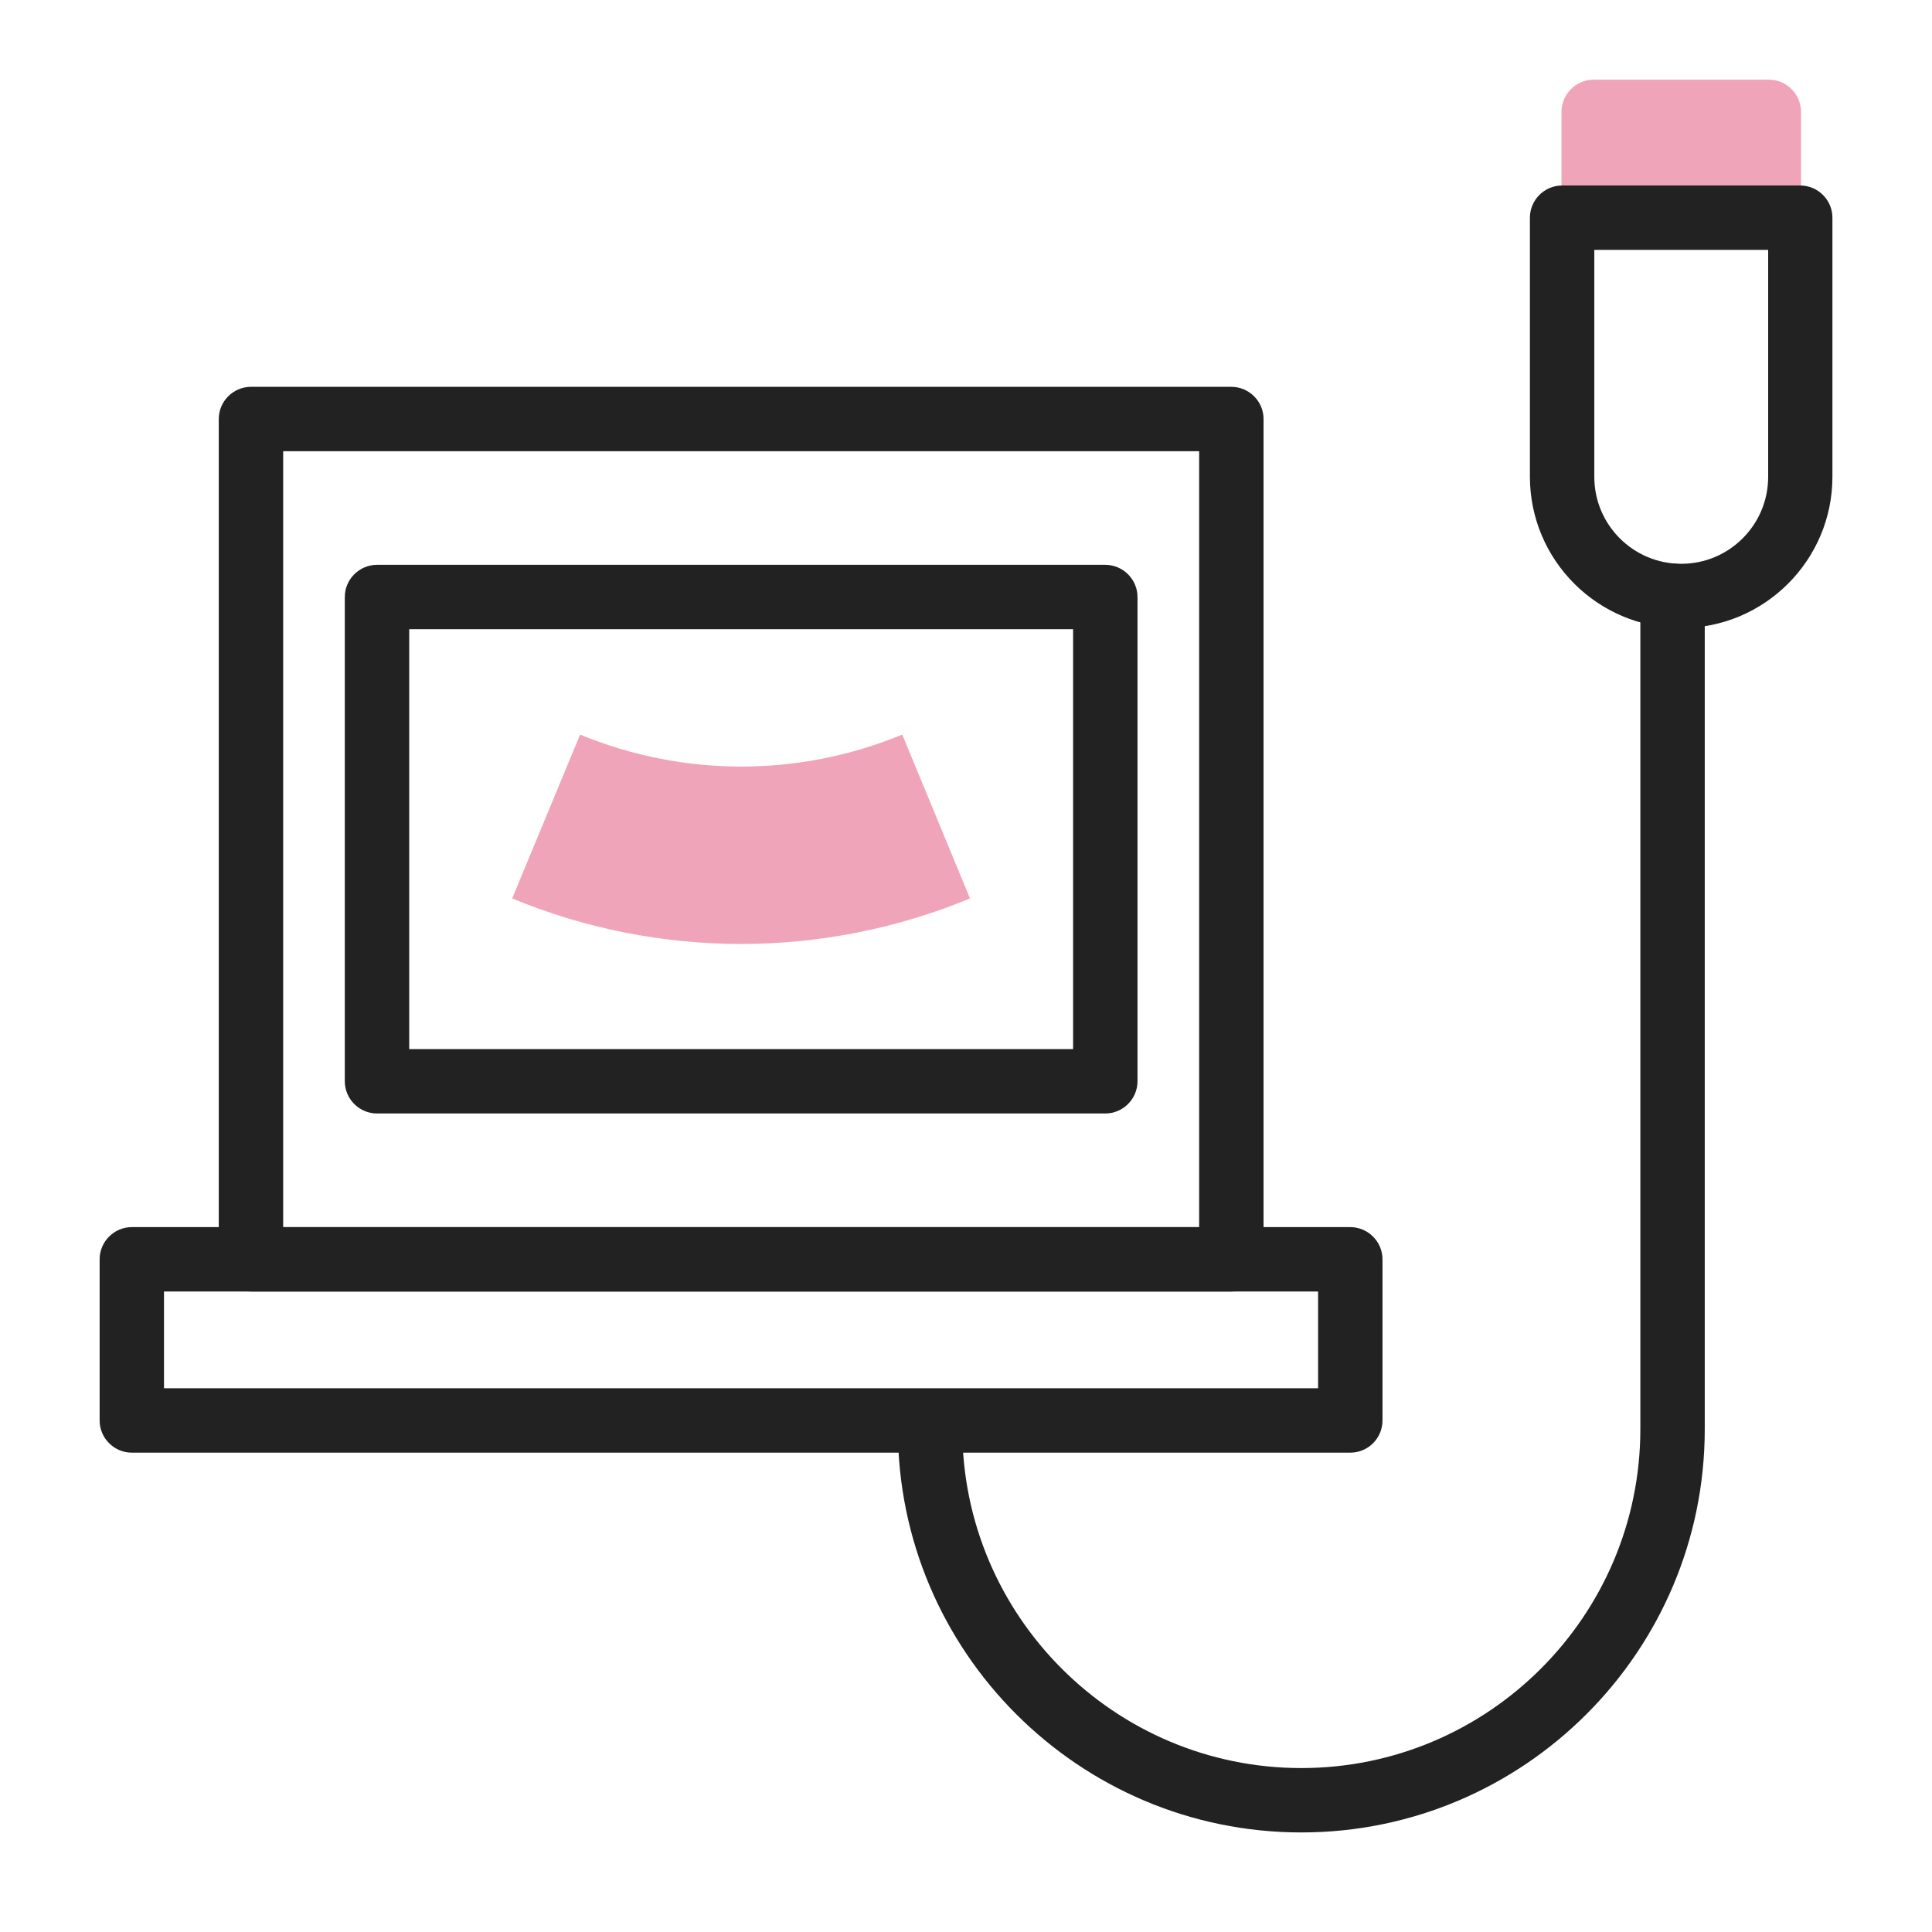
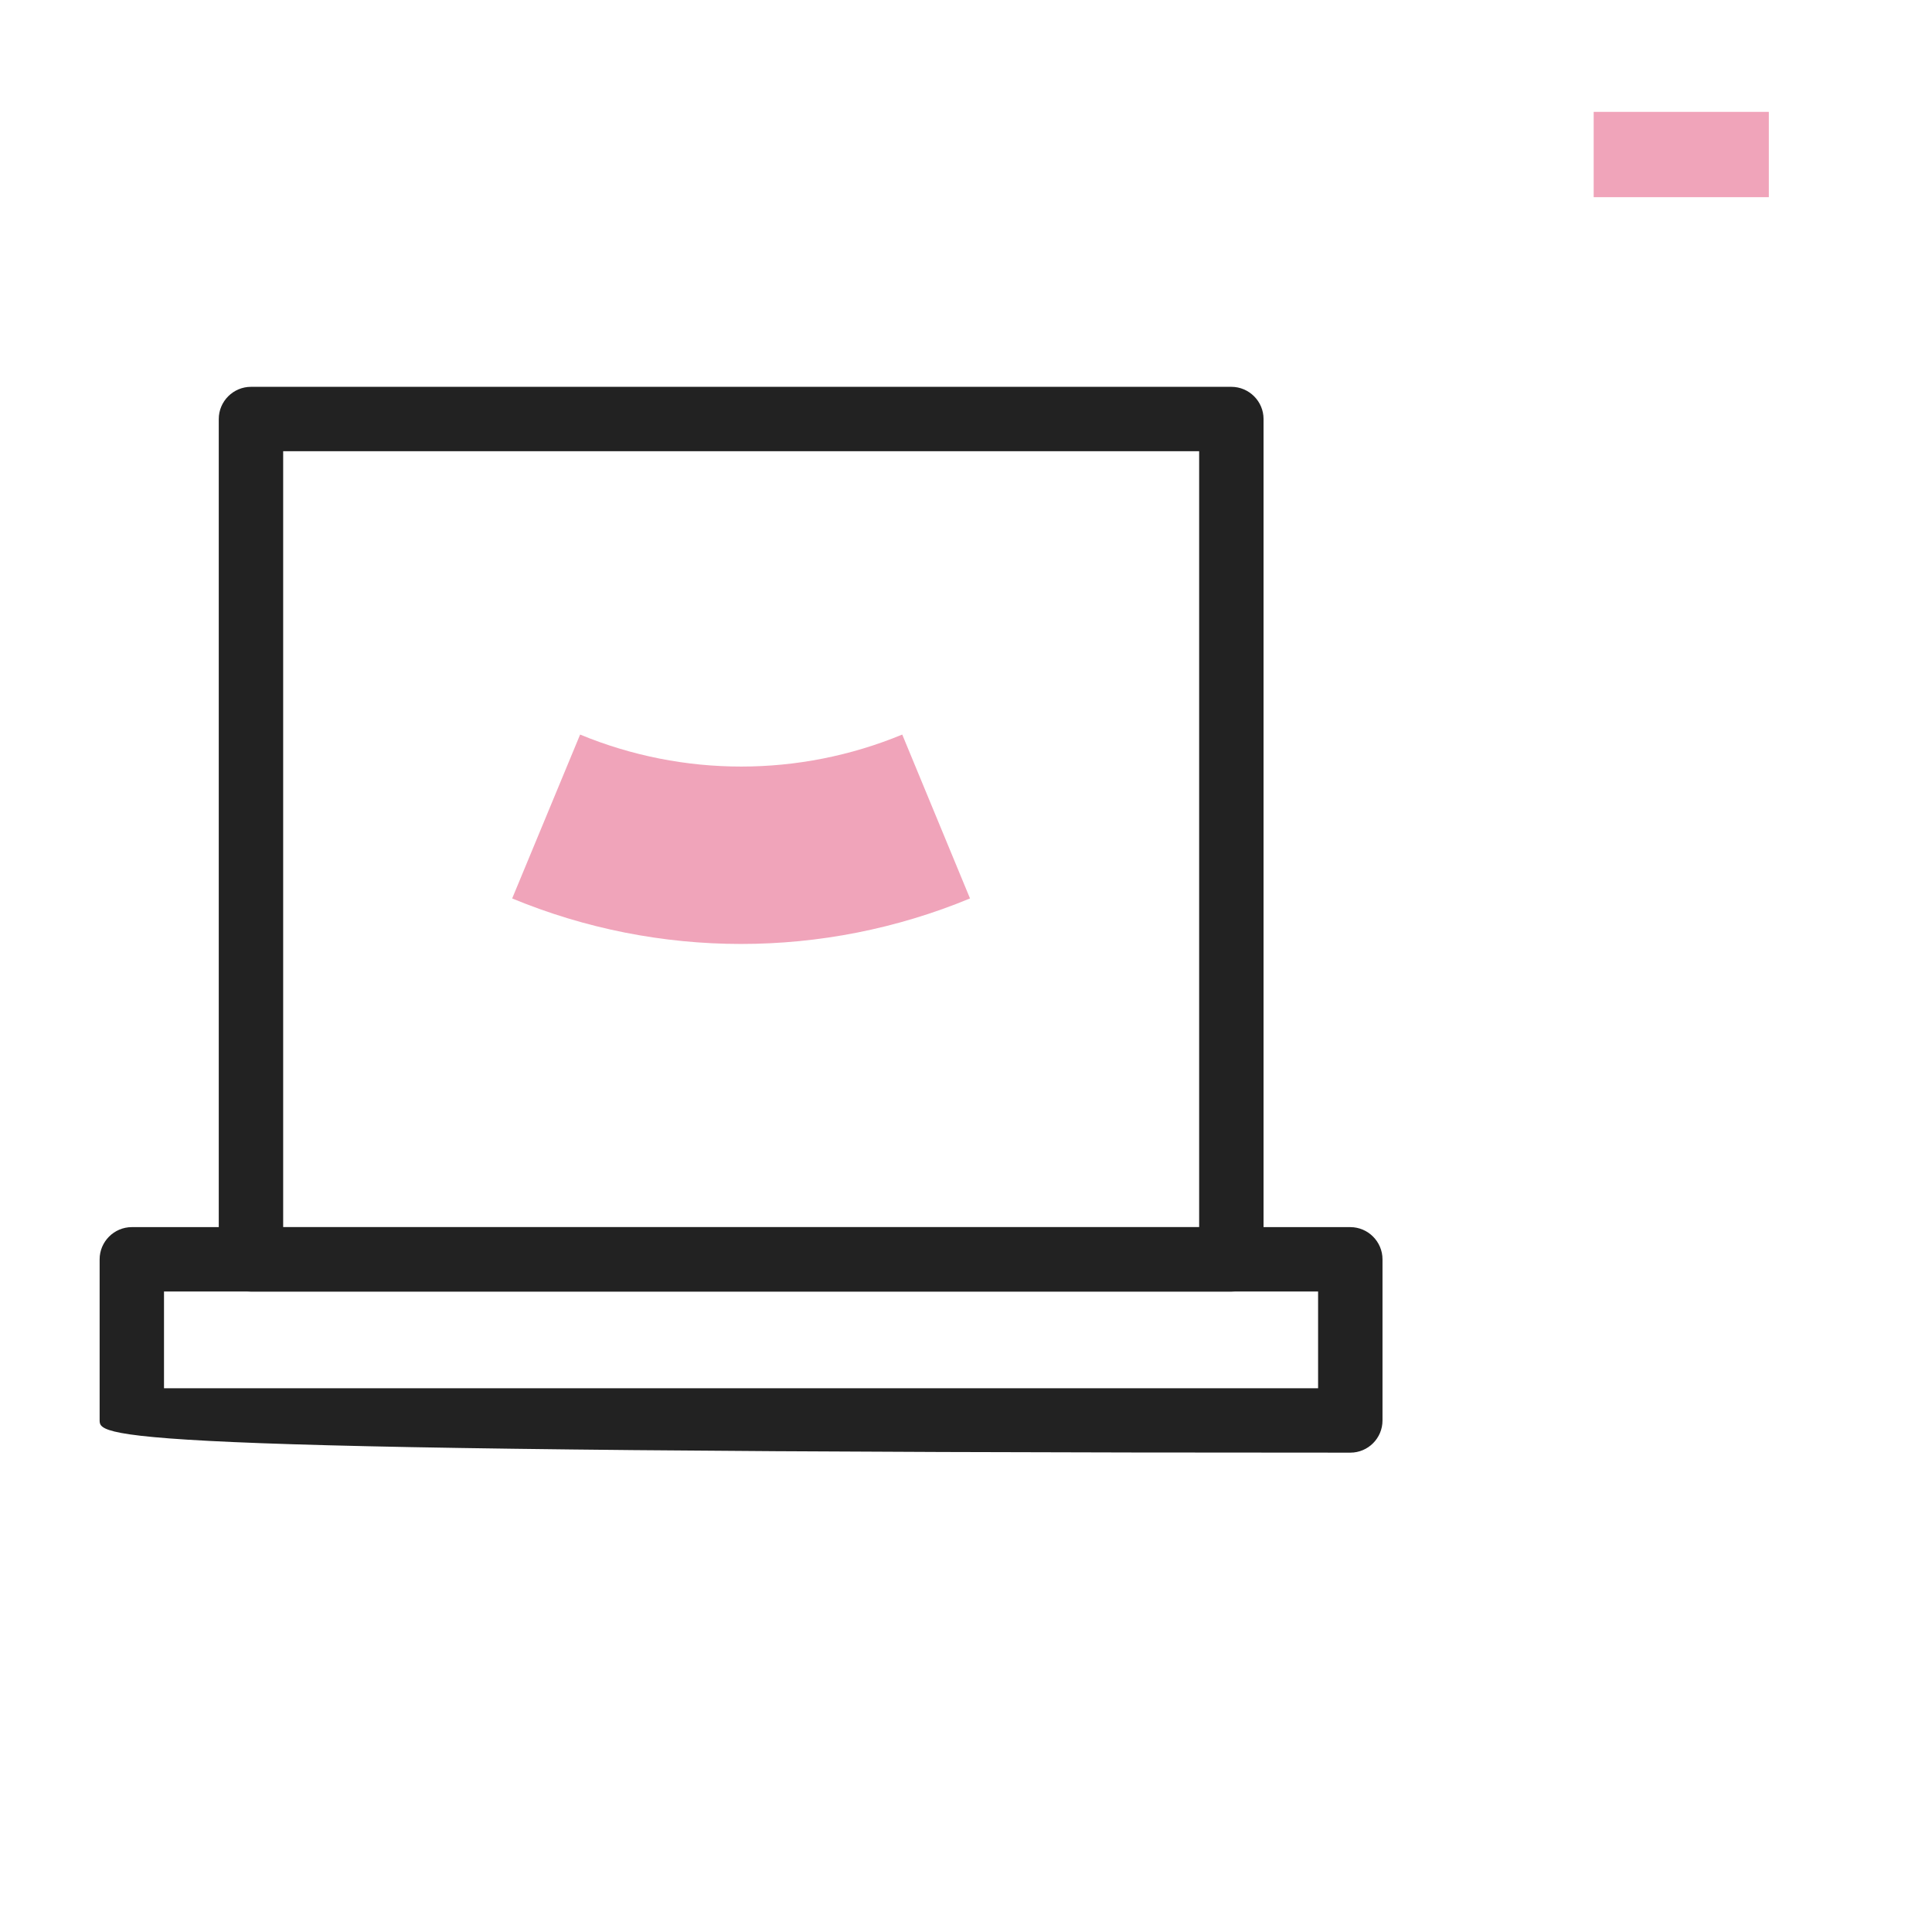
<svg xmlns="http://www.w3.org/2000/svg" width="90" height="90" viewBox="0 0 90 90" fill="none">
  <mask id="mask0_936_556" style="mask-type:alpha" maskUnits="userSpaceOnUse" x="0" y="0" width="90" height="90">
    <rect width="90" height="90" fill="#D9D9D9" />
  </mask>
  <g mask="url(#mask0_936_556)">
    <path d="M82.399 5.211H74.24V9.185H82.399V5.211Z" fill="#F0A4BA" />
-     <path d="M82.399 10.685H74.24C73.415 10.685 72.74 10.01 72.74 9.185V5.211C72.74 4.386 73.415 3.711 74.24 3.711H82.399C83.224 3.711 83.899 4.386 83.899 5.211V9.185C83.899 10.018 83.224 10.685 82.399 10.685ZM75.74 7.686H80.899V6.711H75.74V7.686Z" fill="#F0A4BA" />
    <path d="M57.361 60.165H11.691C10.866 60.165 10.191 59.49 10.191 58.665V19.519C10.191 18.695 10.866 18.02 11.691 18.02H57.361C58.186 18.02 58.861 18.695 58.861 19.519V58.665C58.861 59.498 58.186 60.165 57.361 60.165ZM13.191 57.165H55.861V21.019H13.191V57.165Z" fill="#222222" />
-     <path d="M51.489 51.87H17.562C16.737 51.87 16.062 51.195 16.062 50.37V27.812C16.062 26.987 16.737 26.312 17.562 26.312H51.489C52.313 26.312 52.989 26.987 52.989 27.812V50.37C52.989 51.195 52.313 51.87 51.489 51.87ZM19.062 48.87H49.989V29.312H19.062V48.87Z" fill="#222222" />
    <path d="M45.187 41.853C38.355 44.68 30.684 44.68 23.859 41.853C24.917 39.311 25.967 36.761 27.024 34.219C31.831 36.206 37.223 36.206 42.03 34.219C43.08 36.761 44.13 39.303 45.187 41.853Z" fill="#F0A4BA" />
-     <path d="M62.902 67.67H6.14C5.316 67.67 4.641 66.996 4.641 66.171V58.664C4.641 57.839 5.316 57.164 6.14 57.164H62.902C63.727 57.164 64.402 57.839 64.402 58.664V66.171C64.402 66.996 63.734 67.67 62.902 67.67ZM7.64 64.671H61.402V60.164H7.64V64.671Z" fill="#222222" />
-     <path d="M60.621 85.362C50.257 85.362 41.828 76.933 41.828 66.57C41.828 65.745 42.503 65.07 43.328 65.07C44.153 65.07 44.828 65.745 44.828 66.57C44.828 75.276 51.914 82.363 60.621 82.363C69.328 82.363 76.414 75.276 76.414 66.57V27.754C76.414 26.929 77.089 26.254 77.914 26.254C78.739 26.254 79.414 26.929 79.414 27.754V66.577C79.414 76.933 70.985 85.362 60.621 85.362Z" fill="#222222" />
-     <path d="M78.319 29.256C74.434 29.256 71.269 26.099 71.269 22.207V10.14C71.269 9.316 71.945 8.641 72.769 8.641H83.861C84.686 8.641 85.361 9.316 85.361 10.14V22.214C85.361 26.091 82.203 29.256 78.319 29.256ZM74.269 11.64V22.214C74.269 24.449 76.084 26.264 78.319 26.264C80.553 26.264 82.368 24.449 82.368 22.214V11.64H74.269Z" fill="#222222" />
+     <path d="M62.902 67.67C5.316 67.67 4.641 66.996 4.641 66.171V58.664C4.641 57.839 5.316 57.164 6.14 57.164H62.902C63.727 57.164 64.402 57.839 64.402 58.664V66.171C64.402 66.996 63.734 67.67 62.902 67.67ZM7.64 64.671H61.402V60.164H7.64V64.671Z" fill="#222222" />
  </g>
</svg>